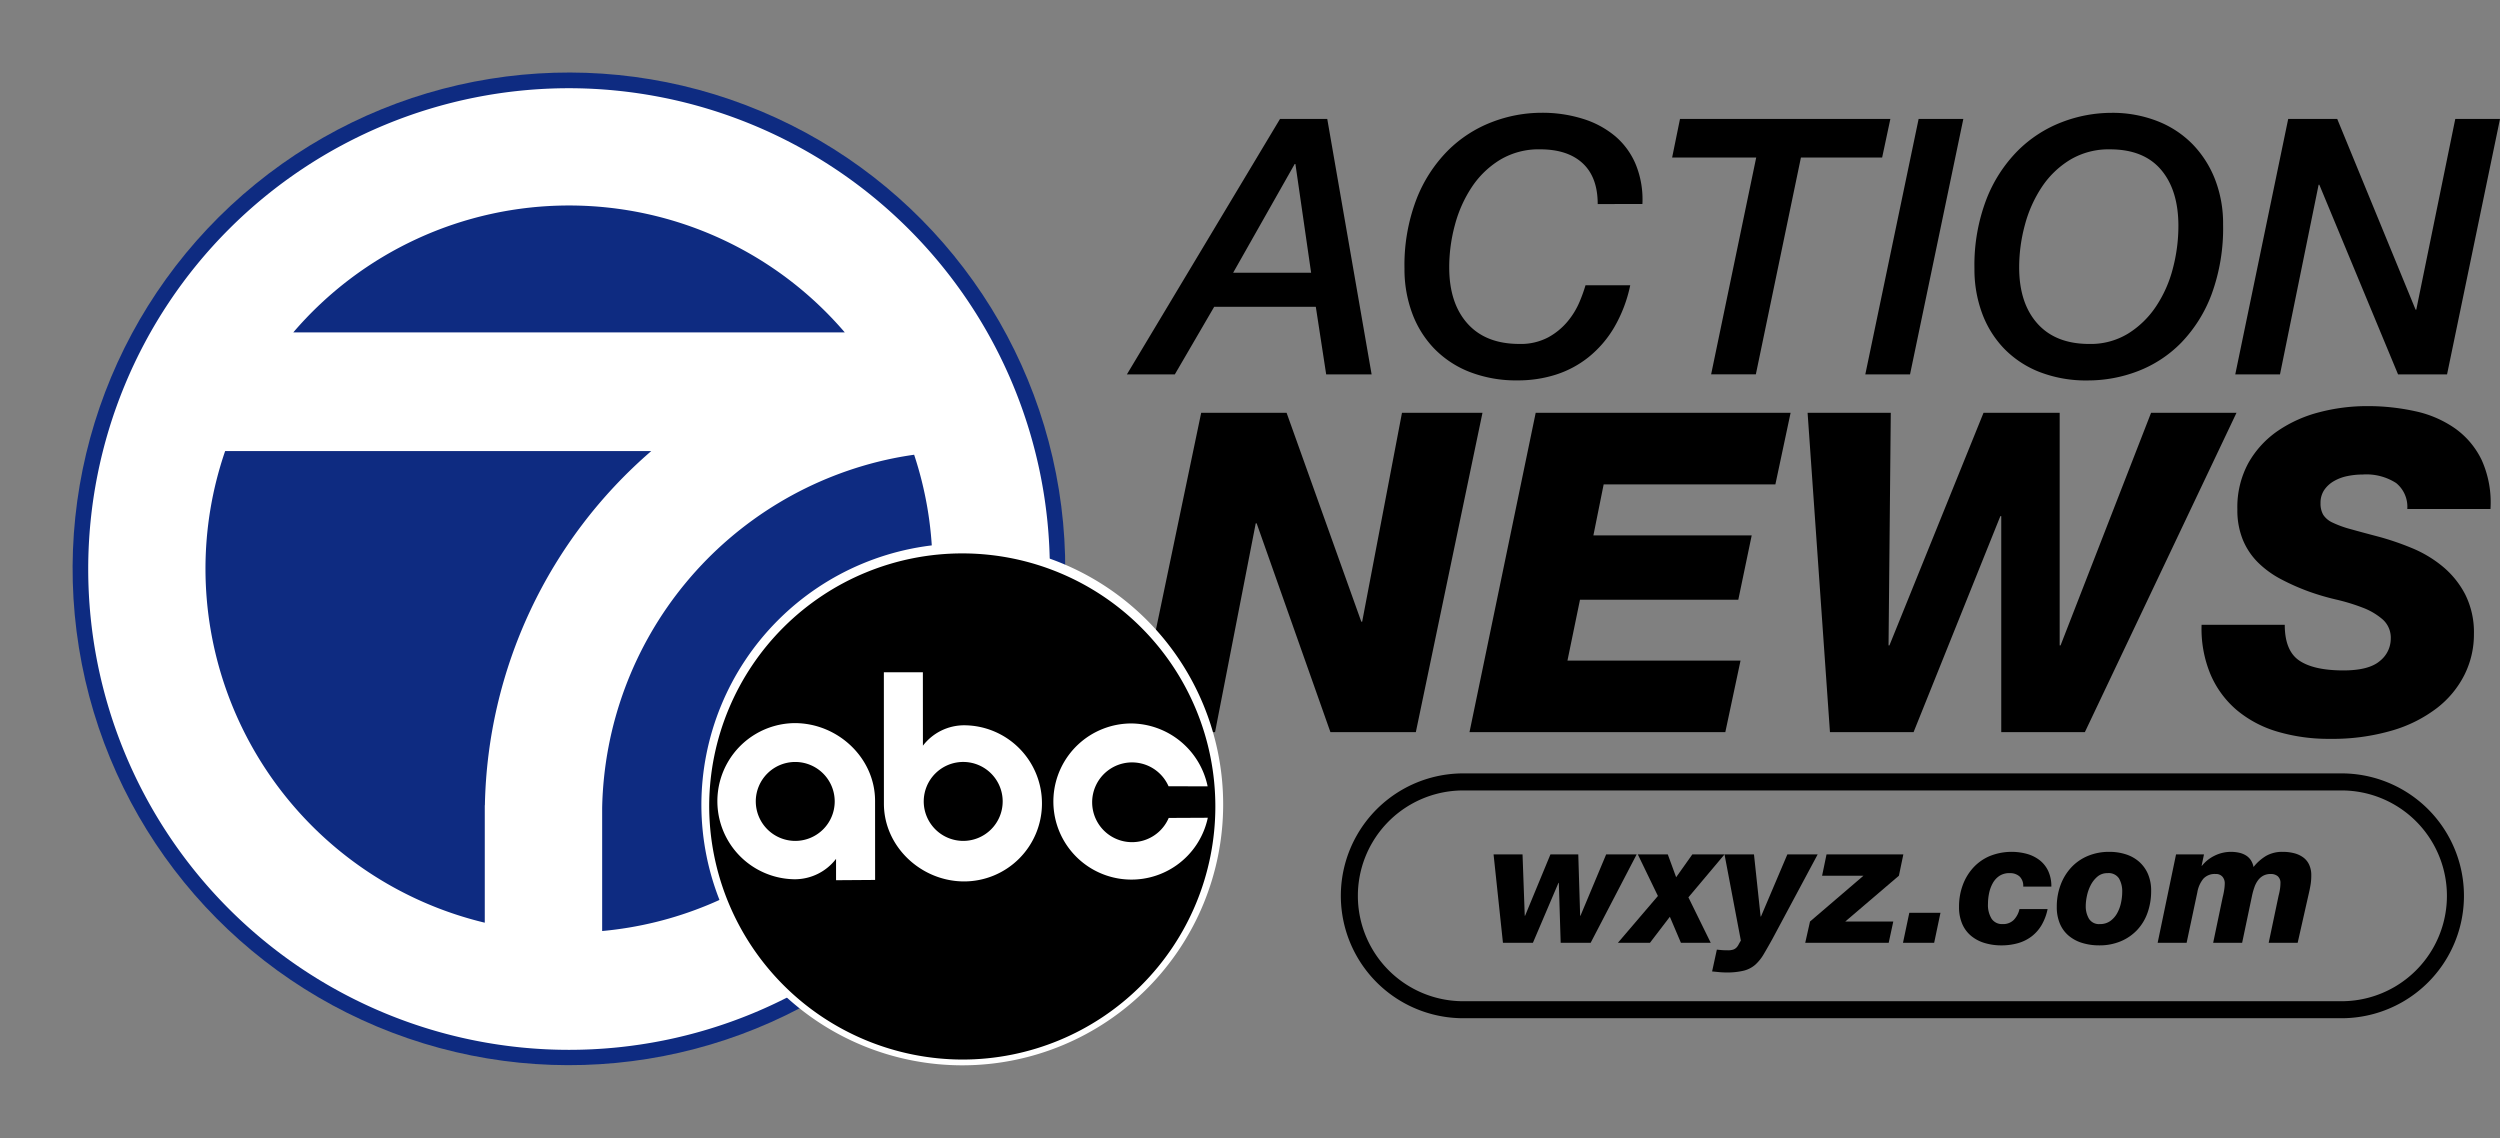
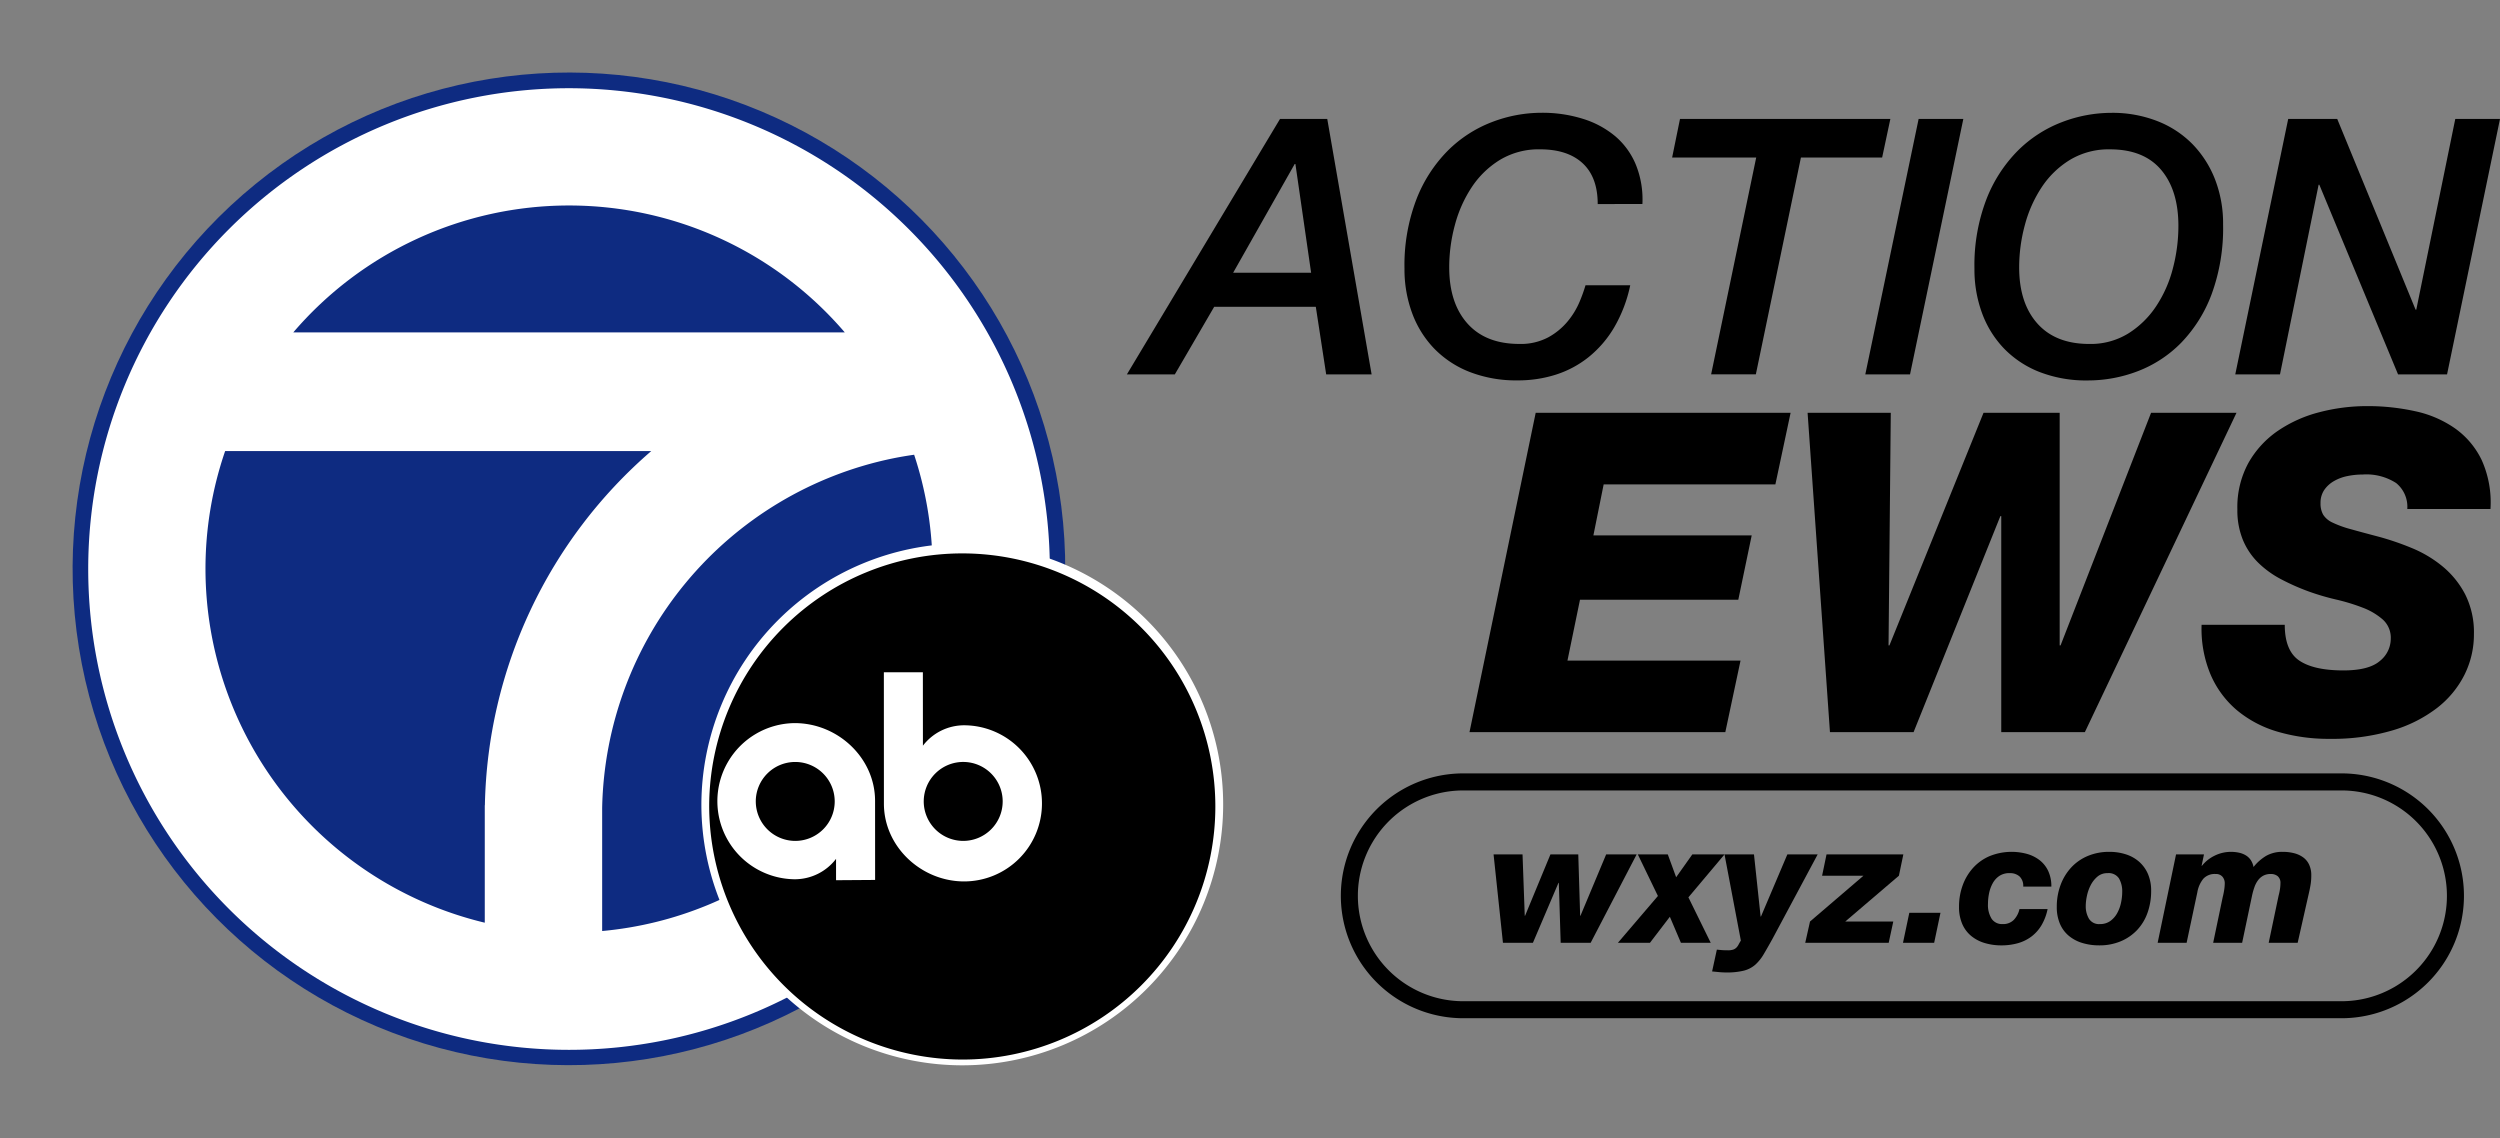
<svg xmlns="http://www.w3.org/2000/svg" width="414.222" height="188.565" viewBox="0 0 414.222 188.565">
  <rect x="0" y="0" width="414.222" height="188.565" fill="#808080" stroke="none" />
  <g id="wxyz-logo" transform="translate(-57.641 -104.451)">
    <g id="Group_3667" data-name="Group 3667" transform="translate(244.356 123.147)">
      <path id="Path_12666" data-name="Path 12666" d="M314.285,128.857h7.825l7.35,42.325h-7.528l-1.719-11.2H303.378l-6.522,11.2h-7.943Zm2.549,7.469h-.119l-10.2,18.021h12.922Z" transform="translate(-288.914 -127.849)" />
      <path id="Path_12667" data-name="Path 12667" d="M377.9,142.725q0-4.446-2.49-6.757t-7.055-2.312a12.429,12.429,0,0,0-6.61,1.72,14.97,14.97,0,0,0-4.683,4.5,21.1,21.1,0,0,0-2.816,6.283,26.815,26.815,0,0,0-.949,7.054q0,5.928,3.023,9.307t8.595,3.379a9.69,9.69,0,0,0,4.8-1.1,11.069,11.069,0,0,0,3.23-2.667,12.932,12.932,0,0,0,1.956-3.231,25.493,25.493,0,0,0,.978-2.727h7.41a23.21,23.21,0,0,1-2.667,6.995,18.084,18.084,0,0,1-4.238,4.92,16.918,16.918,0,0,1-5.424,2.9,20.509,20.509,0,0,1-6.284.949,21.263,21.263,0,0,1-8.062-1.423,16.61,16.61,0,0,1-5.868-3.912,16.835,16.835,0,0,1-3.616-5.869,20.927,20.927,0,0,1-1.245-7.292,30.528,30.528,0,0,1,1.986-11.53,23.507,23.507,0,0,1,5.216-8.061,20.945,20.945,0,0,1,7.292-4.712,22.963,22.963,0,0,1,8.21-1.541,22.415,22.415,0,0,1,6.876,1.008,15.407,15.407,0,0,1,5.365,2.9,12.407,12.407,0,0,1,3.409,4.741,15.365,15.365,0,0,1,1.067,6.462Z" transform="translate(-299.892 -127.609)" />
      <path id="Path_12668" data-name="Path 12668" d="M402.116,128.857h34.855l-1.363,6.4H422.151l-7.469,35.922h-7.41l7.469-35.922H400.811Z" transform="translate(-310.473 -127.849)" />
      <path id="Path_12669" data-name="Path 12669" d="M449.292,128.857H456.7l-8.832,42.325h-7.41Z" transform="translate(-318.112 -127.849)" />
      <path id="Path_12670" data-name="Path 12670" d="M462.855,153.453a30.546,30.546,0,0,1,1.985-11.53,23.5,23.5,0,0,1,5.217-8.061,20.947,20.947,0,0,1,7.29-4.712,22.973,22.973,0,0,1,8.211-1.541,20.406,20.406,0,0,1,7.587,1.364,16.6,16.6,0,0,1,5.839,3.823,17.414,17.414,0,0,1,3.734,5.839,20.173,20.173,0,0,1,1.334,7.469,31.752,31.752,0,0,1-1.9,11.559,23.245,23.245,0,0,1-5.037,8.032,20.141,20.141,0,0,1-7.174,4.712,23.046,23.046,0,0,1-8.3,1.541,21.265,21.265,0,0,1-8.062-1.423,16.611,16.611,0,0,1-5.869-3.912,16.845,16.845,0,0,1-3.615-5.869A20.926,20.926,0,0,1,462.855,153.453Zm7.41-.237q0,5.928,3.023,9.307t8.6,3.379a11.886,11.886,0,0,0,6.43-1.72,15.212,15.212,0,0,0,4.624-4.5,20.552,20.552,0,0,0,2.786-6.283,27.634,27.634,0,0,0,.919-7.054q0-5.928-2.875-9.307t-8.447-3.379a12.426,12.426,0,0,0-6.609,1.72,14.964,14.964,0,0,0-4.683,4.5,21.141,21.141,0,0,0-2.816,6.283A26.88,26.88,0,0,0,470.265,153.217Z" transform="translate(-322.426 -127.609)" />
      <path id="Path_12671" data-name="Path 12671" d="M525.154,128.857h8.12l12.983,31.6h.118l6.462-31.6h7.41l-8.773,42.325h-8.122l-13.04-31.417h-.119l-6.4,31.417h-7.41Z" transform="translate(-332.739 -127.849)" />
-       <path id="Path_12672" data-name="Path 12672" d="M301.523,189.175h14.153l12.374,34.6h.149l6.594-34.6h13.338L337.09,242.08H322.937l-12.225-34.6h-.149l-6.743,34.6H290.483Z" transform="translate(-289.216 -139.471)" />
      <path id="Path_12673" data-name="Path 12673" d="M370.193,189.175h42.235l-2.52,11.856H381.455l-1.7,8.448h26.23l-2.223,10.67h-26.23l-2.075,10.077h28.676l-2.52,11.855H359.226Z" transform="translate(-302.461 -139.471)" />
      <path id="Path_12674" data-name="Path 12674" d="M428.612,189.175h13.783l-.371,38.532h.148l15.588-38.532h12.619v38.532h.149l14.993-38.532h14.153L474.553,242.08H460.7V206.291h-.148L446.173,242.08H432.317Z" transform="translate(-315.829 -139.471)" />
      <path id="Path_12675" data-name="Path 12675" d="M523.25,224.033q0,4.3,2.408,5.927t7.3,1.631q4.224,0,6.04-1.557a4.73,4.73,0,0,0,1.816-3.7,4.052,4.052,0,0,0-1.334-3.186,10.94,10.94,0,0,0-3.334-1.963,32.517,32.517,0,0,0-4.372-1.335,40.751,40.751,0,0,1-4.445-1.3,37.223,37.223,0,0,1-4.632-2.039,16.088,16.088,0,0,1-3.816-2.741,11.462,11.462,0,0,1-2.557-3.779,12.92,12.92,0,0,1-.926-5.076,15.289,15.289,0,0,1,1.852-7.743,15.956,15.956,0,0,1,4.891-5.3,21.847,21.847,0,0,1,6.891-3.075,31.131,31.131,0,0,1,7.855-1,36.318,36.318,0,0,1,8,.853,18.146,18.146,0,0,1,6.594,2.852,13.708,13.708,0,0,1,4.41,5.261,17.1,17.1,0,0,1,1.444,8.077H543.552a5.054,5.054,0,0,0-1.853-4.3,9.122,9.122,0,0,0-5.557-1.408,12.47,12.47,0,0,0-2.52.259,7.3,7.3,0,0,0-2.259.852,4.857,4.857,0,0,0-1.593,1.482,3.776,3.776,0,0,0-.593,2.148,3.707,3.707,0,0,0,.445,1.927,3.64,3.64,0,0,0,1.556,1.3,17.078,17.078,0,0,0,2.964,1.075q1.85.521,4.667,1.26a45.619,45.619,0,0,1,5.521,1.89,19.863,19.863,0,0,1,5.075,3.038,14.942,14.942,0,0,1,3.742,4.631,13.973,13.973,0,0,1,1.445,6.594,14.935,14.935,0,0,1-1.556,6.706,16.093,16.093,0,0,1-4.557,5.52A22.582,22.582,0,0,1,541,241.556a35.1,35.1,0,0,1-10.264,1.372,29.909,29.909,0,0,1-8.669-1.186,18.691,18.691,0,0,1-6.742-3.556,15.992,15.992,0,0,1-4.373-5.929,19.6,19.6,0,0,1-1.482-8.224Z" transform="translate(-331.406 -139.205)" />
    </g>
    <g id="Group_3668" data-name="Group 3668" transform="translate(305.108 245.594)">
      <path id="Path_12676" data-name="Path 12676" d="M364.164,279.8h4.8l.367,10.159h.057l4.2-10.159H378.2l.31,10.159h.057l4.252-10.159h5.052l-7.62,14.646h-4.967l-.31-9.933h-.057l-4.233,9.933h-4.967Z" transform="translate(-364.164 -279.378)" />
      <path id="Path_12677" data-name="Path 12677" d="M396.311,286.688l-3.329-6.886h4.967l1.383,3.782,2.68-3.782h5.334l-5.983,7.112,3.7,7.534h-4.938l-1.835-4.317-3.3,4.317H389.68Z" transform="translate(-369.08 -279.378)" />
      <path id="Path_12678" data-name="Path 12678" d="M409.8,295.577c.32.036.626.065.917.085s.6.027.917.027a2.715,2.715,0,0,0,.861-.112,1.4,1.4,0,0,0,.536-.325,2.065,2.065,0,0,0,.367-.508c.1-.2.23-.418.38-.664L411.069,279.8h4.882l1.1,10.3h.056l4.374-10.3h5.023l-7.478,13.969q-.843,1.523-1.473,2.582a7.187,7.187,0,0,1-1.4,1.737,4.619,4.619,0,0,1-1.882.973,11.655,11.655,0,0,1-2.916.3c-.4,0-.786-.019-1.171-.056s-.776-.076-1.171-.113Z" transform="translate(-372.804 -279.378)" />
      <path id="Path_12679" data-name="Path 12679" d="M428.919,290.921l8.861-7.591h-6.858l.734-3.527h12.727l-.733,3.527-8.89,7.591h7.958l-.761,3.527H428.129Z" transform="translate(-376.488 -279.378)" />
      <path id="Path_12680" data-name="Path 12680" d="M449.236,291.791H454.4l-1.045,4.967h-5.165Z" transform="translate(-380.353 -281.688)" />
      <path id="Path_12681" data-name="Path 12681" d="M470.329,285.034a2.164,2.164,0,0,0-.592-1.665,2.3,2.3,0,0,0-1.552-.564,3.022,3.022,0,0,0-1.778.437,3.451,3.451,0,0,0-1.129,1.229,5.745,5.745,0,0,0-.606,1.664,8.7,8.7,0,0,0-.184,1.75,4.32,4.32,0,0,0,.606,2.483,2.069,2.069,0,0,0,1.821.876,2.477,2.477,0,0,0,1.834-.678,3.787,3.787,0,0,0,.959-1.806h4.657a8.615,8.615,0,0,1-1.03,2.709,6.536,6.536,0,0,1-1.679,1.863,6.792,6.792,0,0,1-2.243,1.087,9.979,9.979,0,0,1-2.695.353,9.523,9.523,0,0,1-2.809-.4,6.323,6.323,0,0,1-2.229-1.185,5.3,5.3,0,0,1-1.467-1.99,6.972,6.972,0,0,1-.523-2.807,10.269,10.269,0,0,1,.621-3.612,8.742,8.742,0,0,1,1.75-2.893,7.9,7.9,0,0,1,2.738-1.919,9.712,9.712,0,0,1,6.194-.339,6.123,6.123,0,0,1,2.088,1.058,4.905,4.905,0,0,1,1.4,1.792,5.986,5.986,0,0,1,.508,2.554Z" transform="translate(-382.569 -279.277)" />
      <path id="Path_12682" data-name="Path 12682" d="M479.753,288.393a10.27,10.27,0,0,1,.622-3.612,8.741,8.741,0,0,1,1.75-2.893,7.9,7.9,0,0,1,2.738-1.919,9.059,9.059,0,0,1,3.612-.692,8.718,8.718,0,0,1,2.766.424,6.159,6.159,0,0,1,2.186,1.242,5.72,5.72,0,0,1,1.439,2.018,6.915,6.915,0,0,1,.522,2.78,10.685,10.685,0,0,1-.593,3.612,8.055,8.055,0,0,1-1.721,2.864,7.942,7.942,0,0,1-2.722,1.876,9.041,9.041,0,0,1-3.57.678,9.513,9.513,0,0,1-2.808-.4,6.327,6.327,0,0,1-2.23-1.185,5.3,5.3,0,0,1-1.467-1.99A6.986,6.986,0,0,1,479.753,288.393Zm4.8-.169a4.017,4.017,0,0,0,.537,2.143,1.947,1.947,0,0,0,1.806.876,2.879,2.879,0,0,0,1.721-.508,3.923,3.923,0,0,0,1.143-1.3,6.225,6.225,0,0,0,.635-1.721,8.577,8.577,0,0,0,.2-1.778,4.265,4.265,0,0,0-.536-2.257,2.036,2.036,0,0,0-1.891-.875,2.51,2.51,0,0,0-1.664.564,4.55,4.55,0,0,0-1.116,1.4,6.767,6.767,0,0,0-.635,1.779A8.26,8.26,0,0,0,484.551,288.224Z" transform="translate(-386.434 -279.277)" />
      <path id="Path_12683" data-name="Path 12683" d="M503.5,279.7h4.628l-.395,1.891h.056a6,6,0,0,1,2.1-1.679,6.062,6.062,0,0,1,2.722-.635,6.264,6.264,0,0,1,1.271.128,3.66,3.66,0,0,1,1.128.422,2.676,2.676,0,0,1,.847.776,3.091,3.091,0,0,1,.48,1.185,7.754,7.754,0,0,1,2.117-1.862,5.4,5.4,0,0,1,2.737-.65,7.4,7.4,0,0,1,1.877.226,4.381,4.381,0,0,1,1.5.692,3.125,3.125,0,0,1,.987,1.213,4.09,4.09,0,0,1,.353,1.764,9.443,9.443,0,0,1-.127,1.608c-.084.488-.174.931-.268,1.326l-1.862,8.24h-4.8l1.636-7.788a9.154,9.154,0,0,0,.212-.987,6.554,6.554,0,0,0,.1-1.073,1.442,1.442,0,0,0-.452-1.185,1.772,1.772,0,0,0-1.156-.367,2.562,2.562,0,0,0-1.213.268,2.657,2.657,0,0,0-.875.748,4.236,4.236,0,0,0-.607,1.143,11.168,11.168,0,0,0-.408,1.453l-1.637,7.788h-4.8l1.58-7.562a11.833,11.833,0,0,0,.24-1.171,7.516,7.516,0,0,0,.1-1.115,1.652,1.652,0,0,0-.38-1.1,1.41,1.41,0,0,0-1.142-.451,2.564,2.564,0,0,0-2.018.776,4.824,4.824,0,0,0-1,2.244l-1.779,8.381h-4.8Z" transform="translate(-390.421 -279.277)" />
    </g>
    <path id="Path_12684" data-name="Path 12684" d="M498.625,303.741H353.105a20.283,20.283,0,1,1,0-40.567h145.52a20.283,20.283,0,1,1,0,40.567ZM353.105,266a17.461,17.461,0,1,0,0,34.923h145.52a17.461,17.461,0,1,0,0-34.923Z" transform="translate(-53.018 -30.581)" />
    <circle id="Ellipse_112" data-name="Ellipse 112" cx="82.256" cy="82.256" r="82.256" transform="matrix(0.987, -0.159, 0.159, 0.987, 57.641, 130.595)" fill="#0e2b81" />
    <g id="Group_3669" data-name="Group 3669" transform="translate(72.257 119.068)">
      <path id="Path_12685" data-name="Path 12685" d="M155.41,122.556a79.665,79.665,0,1,0,79.665,79.665A79.756,79.756,0,0,0,155.41,122.556Zm0,19.431a60.119,60.119,0,0,1,45.685,21.022H109.726A60.119,60.119,0,0,1,155.41,141.987ZM95.175,202.221a59.991,59.991,0,0,1,3.258-19.547h70.605a79.514,79.514,0,0,0-27.569,58.688h-.019v19.458A60.339,60.339,0,0,1,95.175,202.221ZM160.9,262.2V244.286l0,0c0-.046,0-.091,0-.137V241.82A60.334,60.334,0,0,1,209.009,183.9c1.181-.242,2.377-.445,3.582-.617A60.237,60.237,0,0,1,160.9,262.2Z" transform="translate(-75.745 -122.556)" fill="#fff" />
    </g>
    <g id="Group_3673" data-name="Group 3673" transform="translate(173.852 194.508)">
      <g id="Group_3670" data-name="Group 3670" transform="translate(0.647 0.647)">
        <path id="Path_12686" data-name="Path 12686" d="M244.966,216.8a42.75,42.75,0,1,0,42.579,42.75A42.666,42.666,0,0,0,244.966,216.8Z" transform="translate(-202.387 -216.802)" />
      </g>
      <path id="Path_12687" data-name="Path 12687" d="M224.516,275.345v3.539l6.472-.045-.007-13.093c0-7.144-6.19-12.891-13.306-12.891a12.936,12.936,0,0,0,0,25.871A8.6,8.6,0,0,0,224.516,275.345Zm-13.3-9.539a6.539,6.539,0,1,1,6.539,6.565A6.553,6.553,0,0,1,211.217,265.806Z" transform="translate(-202.203 -223.1)" fill="#fff" />
-       <path id="Path_12688" data-name="Path 12688" d="M299.423,268.55l-6.478.031a6.607,6.607,0,1,1-.028-5.252l6.478.021a13.046,13.046,0,0,0-12.632-10.423,12.935,12.935,0,1,0,12.66,15.623Z" transform="translate(-215.514 -223.115)" fill="#fff" />
      <path id="Path_12689" data-name="Path 12689" d="M265.23,264.142a12.936,12.936,0,0,0-12.883-12.936,8.607,8.607,0,0,0-6.841,3.38l-.008-12.164h-6.464l.008,21.765c0,7.144,6.189,12.89,13.3,12.89A12.909,12.909,0,0,0,265.23,264.142Zm-19.588-.346a6.54,6.54,0,1,1,6.539,6.565A6.553,6.553,0,0,1,245.641,263.8Z" transform="translate(-208.8 -221.091)" fill="#fff" />
      <g id="Group_3672" data-name="Group 3672">
        <g id="Group_3671" data-name="Group 3671">
          <path id="Path_12690" data-name="Path 12690" d="M201.585,259.4A43.227,43.227,0,1,0,244.811,216,43.361,43.361,0,0,0,201.585,259.4Zm1.295,0a41.932,41.932,0,1,1,41.931,42.1A42.065,42.065,0,0,1,202.88,259.4Z" transform="translate(-201.585 -216)" fill="#fff" />
        </g>
      </g>
    </g>
  </g>
</svg>